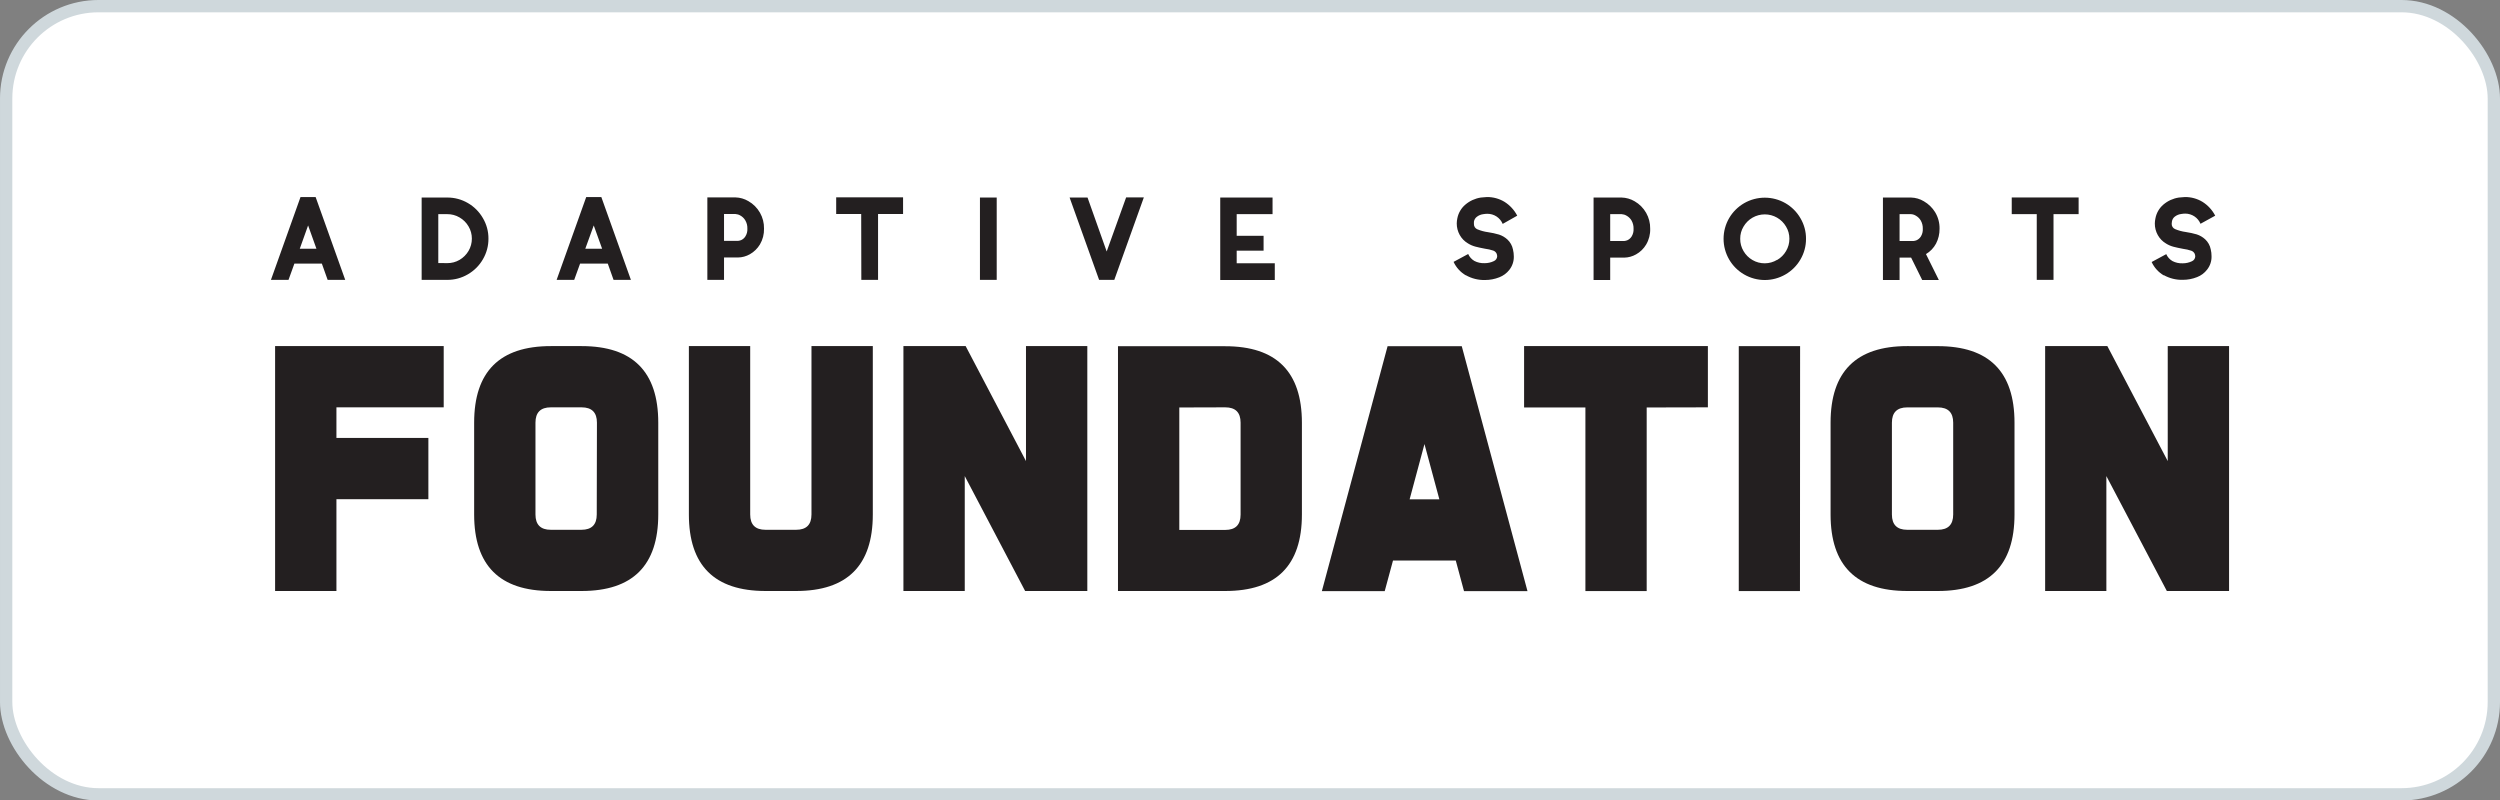
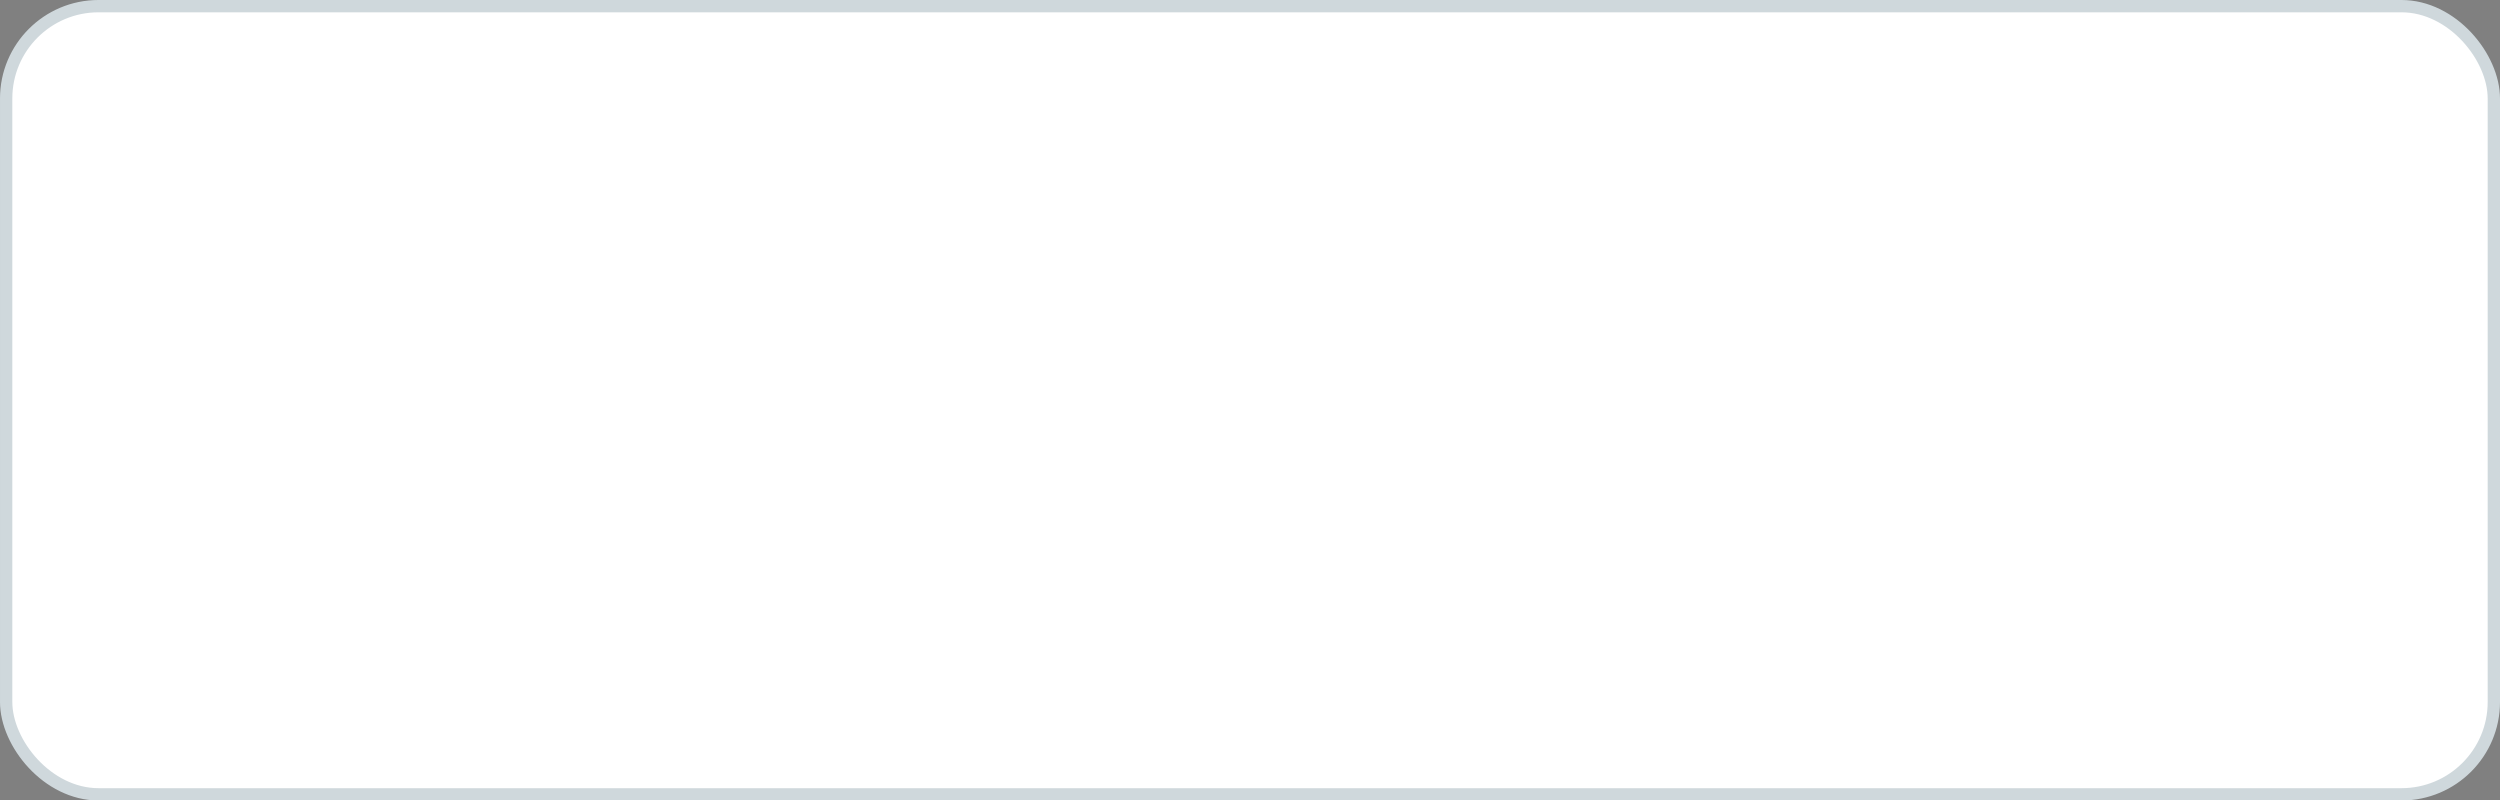
<svg xmlns="http://www.w3.org/2000/svg" width="203" height="65" viewBox="0 0 203 65" fill="none">
  <rect x="0" y="0" width="203" height="65" fill="#808080" stroke="none" />
  <rect x="0.5" y="0.5" width="202" height="64" rx="7.5" fill="white" stroke="#CFD8DC" />
-   <path d="M36.029 28.103V33.076H27.318V35.559H34.784V40.533H27.318V47.989H22.338V28.103H36.029ZM47.226 28.103C51.376 28.103 53.451 30.175 53.451 34.32V41.776C53.451 45.918 51.376 47.989 47.226 47.989H44.725C40.575 47.989 38.501 45.918 38.501 41.776V34.32C38.501 30.175 40.575 28.103 44.725 28.103H47.226ZM48.471 34.32C48.471 33.491 48.056 33.076 47.226 33.076H44.725C43.895 33.076 43.48 33.491 43.48 34.32V41.776C43.48 42.605 43.895 43.019 44.725 43.019H47.211C48.041 43.019 48.456 42.605 48.456 41.776L48.471 34.32ZM65.892 41.776V28.103H70.872V41.776C70.872 45.918 68.797 47.989 64.647 47.989H62.161C58.012 47.989 55.937 45.918 55.937 41.776V28.103H60.916V41.776C60.916 42.605 61.331 43.019 62.161 43.019H64.647C65.478 43.019 65.892 42.605 65.892 41.776ZM78.338 38.657V47.989H73.358V28.103H78.411L83.31 37.439V28.103H88.29V47.989H83.241L78.338 38.657ZM90.78 28.114H99.491C103.64 28.114 105.715 30.186 105.715 34.331V41.776C105.715 45.918 103.64 47.989 99.491 47.989H90.78V28.114ZM95.76 33.087V43.03H99.491C100.321 43.03 100.736 42.616 100.736 41.787V34.32C100.736 33.491 100.321 33.076 99.491 33.076L95.76 33.087ZM118.208 45.513H113.112L112.439 48H107.335L112.671 28.114H118.696L124.032 48H118.878L118.208 45.513ZM116.876 40.544L115.667 36.057L114.462 40.544H116.876ZM133.711 33.087V47.993H128.735V33.087H123.756V28.103H138.68V33.076L133.711 33.087ZM146.157 47.993H141.188V28.107H146.168L146.157 47.993ZM157.354 28.107C161.504 28.107 163.578 30.179 163.578 34.323V41.776C163.578 45.918 161.504 47.989 157.354 47.989H154.868C150.718 47.989 148.643 45.918 148.643 41.776V34.32C148.643 30.175 150.718 28.103 154.868 28.103L157.354 28.107ZM158.599 34.323C158.599 33.494 158.184 33.08 157.354 33.08H154.868C154.038 33.08 153.623 33.494 153.623 34.323V41.776C153.623 42.605 154.038 43.019 154.868 43.019H157.354C158.184 43.019 158.599 42.605 158.599 41.776V34.323ZM171.037 38.657V47.989H166.065V28.103H171.117L176.02 37.439V28.103H181V47.989H175.948L171.037 38.657ZM24.402 16H25.629L28.032 22.726H26.605L26.135 21.406H23.904L23.427 22.726H22L24.402 16ZM25.695 20.199L25.018 18.305L24.341 20.199H25.695ZM34.238 16.04H36.317C36.905 16.036 37.483 16.191 37.991 16.487C38.498 16.78 38.919 17.202 39.21 17.709C39.51 18.214 39.666 18.791 39.662 19.378C39.666 19.968 39.51 20.548 39.21 21.057C38.919 21.563 38.498 21.983 37.991 22.275C37.483 22.573 36.905 22.729 36.317 22.726H34.238V16.04ZM36.317 21.366C36.668 21.37 37.014 21.279 37.318 21.101C37.619 20.925 37.87 20.674 38.046 20.374C38.224 20.071 38.317 19.725 38.315 19.374C38.317 19.026 38.224 18.684 38.046 18.385C37.871 18.083 37.62 17.832 37.318 17.658C37.015 17.479 36.669 17.386 36.317 17.389H35.589V21.359L36.317 21.366ZM47.601 16H48.828L51.23 22.726H49.821L49.352 21.406H47.102L46.625 22.726H45.198L47.601 16ZM48.893 20.199L48.212 18.305L47.525 20.199H48.893ZM57.437 16.029H59.719C60.088 16.039 60.449 16.142 60.767 16.331C61.161 16.554 61.486 16.88 61.71 17.273C61.934 17.665 62.047 18.111 62.038 18.563C62.05 19.015 61.936 19.461 61.706 19.85C61.506 20.181 61.224 20.456 60.887 20.646C60.595 20.812 60.266 20.902 59.93 20.908H58.791V22.726H57.437V16.029ZM59.93 19.559C60.015 19.55 60.098 19.53 60.178 19.498C60.316 19.437 60.434 19.337 60.516 19.21C60.641 19.019 60.701 18.792 60.687 18.563C60.696 18.325 60.635 18.088 60.512 17.883C60.416 17.722 60.277 17.589 60.112 17.498C59.992 17.428 59.858 17.387 59.719 17.378H58.791V19.559H59.93ZM69.929 17.378H67.898V16.022H73.329V17.378H71.298V22.726H69.94L69.929 17.378ZM79.572 16.04H80.933V22.726H79.572V16.04ZM86.852 16.04H88.308L89.863 20.421L91.442 16.029H92.88L90.481 22.726H89.247L86.852 16.04ZM99.083 16.04H103.331V17.389H100.419V19.149H102.603V20.356H100.419V21.377H103.513V22.737H99.083V16.04ZM119.02 22.355C118.586 22.101 118.241 21.72 118.03 21.264L119.216 20.625C119.32 20.861 119.496 21.058 119.719 21.188C119.975 21.32 120.261 21.383 120.549 21.37C120.808 21.372 121.065 21.315 121.299 21.203C121.377 21.17 121.445 21.115 121.494 21.045C121.542 20.974 121.569 20.892 121.572 20.806C121.569 20.727 121.551 20.649 121.517 20.577C121.46 20.47 121.366 20.388 121.251 20.348C121.035 20.275 120.812 20.224 120.585 20.196C120.268 20.137 120.006 20.079 119.802 20.025C119.589 19.969 119.385 19.881 119.198 19.763C118.917 19.598 118.686 19.361 118.528 19.076C118.368 18.789 118.286 18.466 118.288 18.138C118.29 18 118.306 17.862 118.336 17.727C118.419 17.295 118.648 16.904 118.983 16.618C119.343 16.31 119.782 16.11 120.25 16.04C120.48 16.015 120.643 16 120.738 16C121.241 15.994 121.735 16.129 122.165 16.389C122.603 16.665 122.96 17.053 123.199 17.513L122.019 18.181C121.916 17.936 121.742 17.726 121.519 17.579C121.296 17.433 121.034 17.357 120.767 17.36C120.661 17.361 120.555 17.371 120.45 17.389C120.257 17.411 120.073 17.485 119.919 17.604C119.789 17.703 119.704 17.849 119.682 18.011C119.675 18.071 119.675 18.132 119.682 18.192C119.68 18.284 119.706 18.375 119.756 18.452C119.807 18.529 119.881 18.588 119.966 18.621C120.244 18.736 120.535 18.815 120.833 18.854C121.132 18.898 121.427 18.962 121.717 19.047C121.971 19.13 122.205 19.266 122.402 19.447C122.634 19.663 122.792 19.946 122.853 20.257C122.898 20.442 122.922 20.631 122.922 20.821C122.932 21.216 122.803 21.602 122.558 21.912C122.347 22.183 122.067 22.391 121.746 22.515C121.377 22.662 120.983 22.737 120.585 22.737C120.037 22.751 119.496 22.615 119.02 22.344V22.355ZM129.398 16.04H131.677C132.047 16.05 132.409 16.154 132.729 16.342C133.121 16.566 133.445 16.892 133.668 17.285C133.891 17.677 134.004 18.123 133.995 18.574C134.01 19.026 133.895 19.473 133.664 19.861C133.467 20.194 133.184 20.469 132.845 20.657C132.553 20.823 132.224 20.913 131.888 20.919H130.748V22.737H129.398V16.04ZM131.888 19.57C131.974 19.562 132.058 19.541 132.139 19.509C132.276 19.446 132.393 19.346 132.477 19.221C132.601 19.029 132.66 18.802 132.645 18.574C132.653 18.336 132.594 18.1 132.474 17.894C132.375 17.733 132.236 17.6 132.07 17.509C131.95 17.439 131.815 17.398 131.677 17.389H130.748V19.57H131.888ZM141.625 22.286C141.118 21.994 140.697 21.574 140.405 21.068C140.11 20.558 139.954 19.98 139.954 19.39C139.954 18.801 140.11 18.222 140.405 17.713C140.7 17.209 141.12 16.791 141.625 16.498C142.135 16.206 142.713 16.051 143.301 16.051C143.889 16.051 144.467 16.206 144.977 16.498C145.484 16.791 145.905 17.213 146.197 17.72C146.496 18.225 146.652 18.802 146.648 19.389C146.652 19.979 146.496 20.559 146.197 21.068C145.905 21.574 145.484 21.994 144.977 22.286C144.468 22.581 143.89 22.737 143.301 22.737C142.712 22.737 142.134 22.581 141.625 22.286ZM144.3 21.112C144.603 20.937 144.854 20.686 145.028 20.385C145.207 20.083 145.301 19.739 145.298 19.389C145.301 19.04 145.208 18.698 145.028 18.4C144.853 18.098 144.601 17.847 144.297 17.673C143.994 17.499 143.651 17.408 143.301 17.408C142.952 17.408 142.608 17.499 142.305 17.673C142.002 17.847 141.75 18.098 141.574 18.4C141.394 18.698 141.301 19.04 141.305 19.389C141.3 19.74 141.394 20.086 141.574 20.388C141.749 20.69 142 20.94 142.302 21.115C142.607 21.293 142.954 21.384 143.307 21.381C143.657 21.379 144.001 21.282 144.3 21.101V21.112ZM152.895 16.04H155.173C155.544 16.049 155.905 16.154 156.222 16.346C156.592 16.559 156.904 16.862 157.128 17.225C157.376 17.631 157.502 18.099 157.492 18.574C157.497 18.994 157.399 19.409 157.205 19.781C157.016 20.134 156.734 20.428 156.389 20.632L157.434 22.737H156.083L155.184 20.919H154.245V22.737H152.895V16.04ZM155.374 19.57C155.46 19.562 155.544 19.541 155.625 19.509C155.762 19.446 155.879 19.346 155.963 19.221C156.087 19.029 156.146 18.802 156.131 18.574C156.139 18.336 156.08 18.1 155.96 17.894C155.862 17.733 155.724 17.601 155.559 17.509C155.442 17.438 155.31 17.397 155.173 17.389H154.245V19.57H155.374ZM165.384 17.389H163.353V16.033H168.784V17.389H166.745V22.726H165.384V17.389ZM175.704 22.366C175.27 22.112 174.924 21.731 174.714 21.275L175.9 20.636C176.003 20.872 176.179 21.069 176.403 21.199C176.659 21.331 176.945 21.394 177.232 21.381C177.492 21.383 177.748 21.326 177.982 21.214C178.061 21.181 178.129 21.126 178.177 21.056C178.226 20.985 178.253 20.903 178.255 20.817C178.253 20.738 178.234 20.66 178.201 20.588C178.143 20.482 178.049 20.4 177.935 20.359C177.719 20.286 177.496 20.235 177.269 20.206C176.952 20.148 176.69 20.09 176.486 20.036C176.273 19.98 176.069 19.892 175.882 19.774C175.601 19.609 175.37 19.372 175.212 19.087C175.052 18.8 174.969 18.477 174.972 18.149C174.974 18.011 174.99 17.873 175.019 17.738C175.099 17.303 175.325 16.908 175.66 16.618C176.019 16.31 176.458 16.11 176.927 16.04C177.156 16.015 177.316 16 177.414 16C177.917 15.994 178.412 16.129 178.841 16.389C179.28 16.665 179.637 17.053 179.875 17.513L178.681 18.171C178.58 17.926 178.408 17.718 178.188 17.571C177.967 17.424 177.708 17.345 177.444 17.345C177.337 17.346 177.232 17.356 177.127 17.374C176.933 17.396 176.75 17.47 176.595 17.589C176.466 17.688 176.381 17.834 176.359 17.996C176.346 18.056 176.34 18.117 176.341 18.178C176.338 18.27 176.364 18.36 176.415 18.437C176.466 18.514 176.539 18.573 176.625 18.607C176.902 18.722 177.193 18.8 177.491 18.84C177.79 18.884 178.085 18.948 178.375 19.032C178.63 19.115 178.863 19.252 179.06 19.432C179.292 19.648 179.45 19.932 179.511 20.243C179.556 20.427 179.578 20.617 179.577 20.806C179.589 21.202 179.46 21.588 179.213 21.897C179.004 22.169 178.725 22.378 178.405 22.5C178.034 22.648 177.639 22.723 177.24 22.722C176.703 22.736 176.173 22.605 175.704 22.344V22.366Z" fill="#231F20" />
</svg>